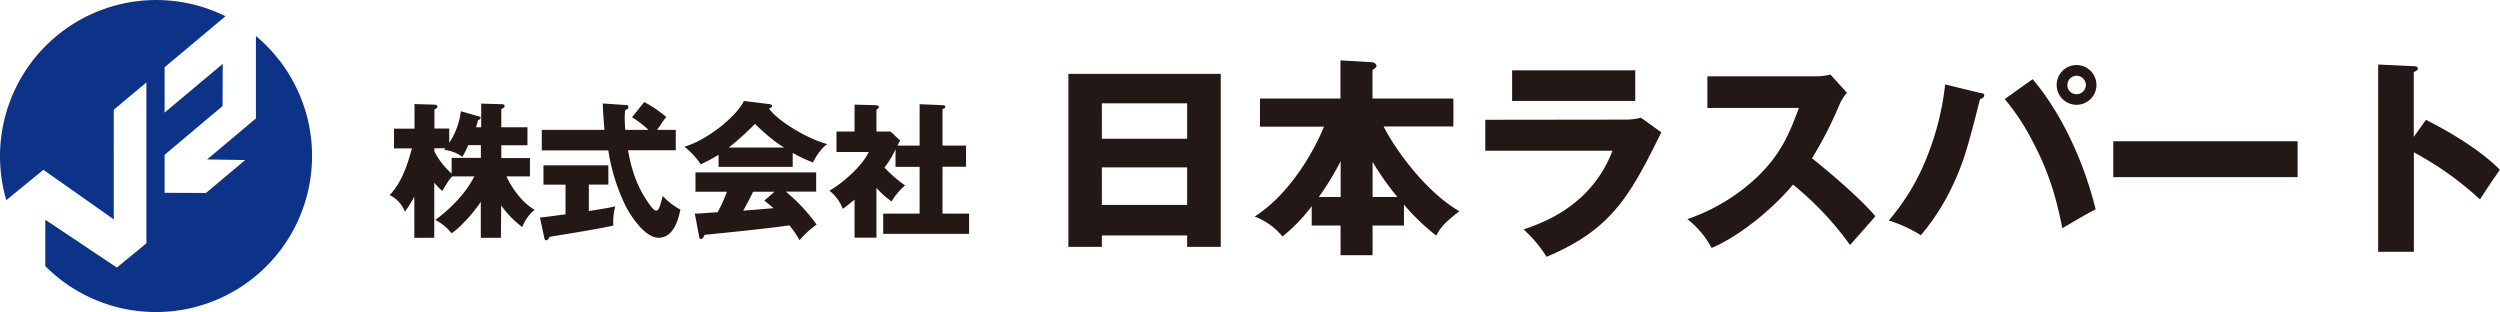
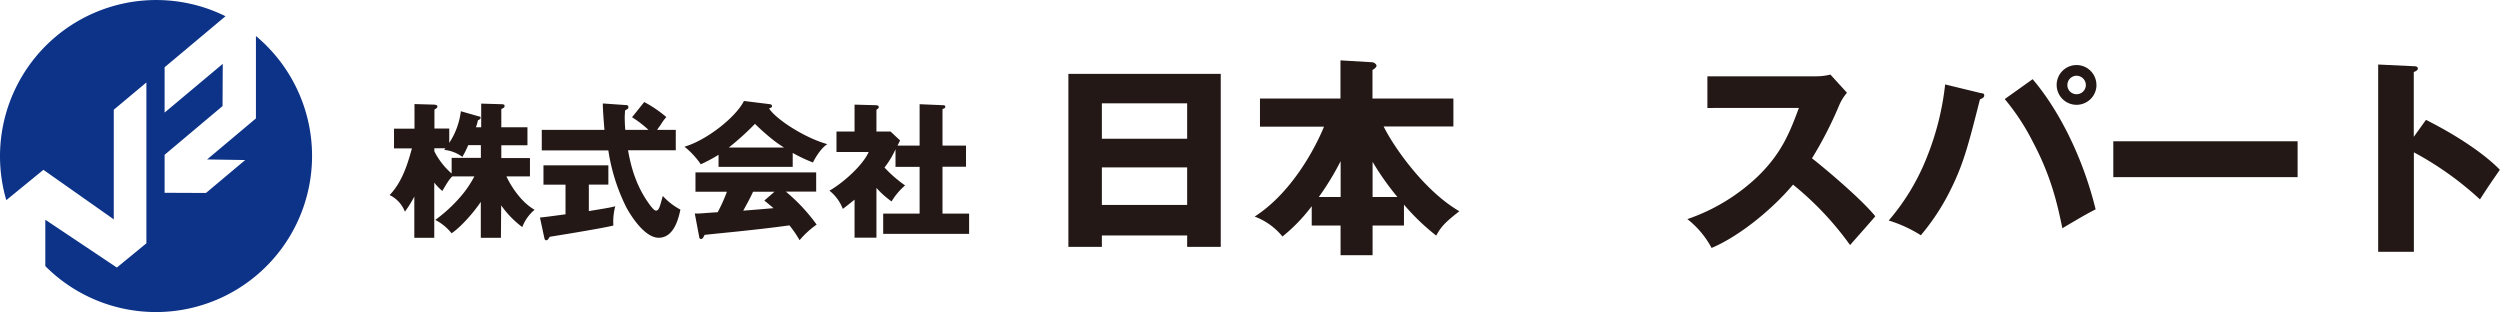
<svg xmlns="http://www.w3.org/2000/svg" viewBox="0 0 710.63 88.77">
  <defs>
    <style>.cls-1{fill:#231815;}.cls-2{fill:#0c3388;}</style>
  </defs>
  <g id="レイヤー_2" data-name="レイヤー 2">
    <g id="レイヤー_1-2" data-name="レイヤー 1">
      <path class="cls-1" d="M123.46,42.14h3.17c-.12.17-.17.21-.38.46a10.41,10.41,0,0,1,5.18,2,28.86,28.86,0,0,0,1.67-3.35h3.59v3.63h-8.31v4.44A20.45,20.45,0,0,1,123.46,43Zm19,16.24a27.39,27.39,0,0,0,6,6.17,11.89,11.89,0,0,1,3.5-4.92c-4.76-2.71-7.68-8.73-8-9.48h6.68V44.93h-8.14V41.3h7.43V36.18h-7.43V31c.88-.46.91-.46.91-.84s0-.5-.91-.54l-5.72-.17v6.73h-1.5a13.44,13.44,0,0,0,.58-2c.26-.09.75-.34.75-.71s-.2-.3-.75-.46L131,31.62a21,21,0,0,1-3.3,9V36.54h-4.21V31.16c.75-.49.83-.54.83-.87,0-.08,0-.3-.12-.33a2.2,2.2,0,0,0-.71-.22l-5.67-.16v7H112v5.6h5.09c-1,3.59-2.54,9.35-6.34,13.27a8.68,8.68,0,0,1,4.34,4.72,31.28,31.28,0,0,0,2.68-4.3V67.6h5.67V51.91a16.71,16.71,0,0,0,2.29,2.38c1.51-2.59,2.09-3.46,2.84-4.14h6.26a29.64,29.64,0,0,1-4.22,6.1,42,42,0,0,1-6.88,6.26,14.28,14.28,0,0,1,4.63,3.8c2.42-1.59,6.14-5.68,8.31-8.93V67.6h5.72Z" />
      <path class="cls-1" d="M183.12,29a34.1,34.1,0,0,1,6.3,4.29,10.62,10.62,0,0,0-1.5,2c-.17.24-1,1.41-1.13,1.62h5.3v5.81H178.52c.59,3.21,1.8,9.68,6.27,15.61.87,1.16,1.33,1.54,1.71,1.54.63,0,.91-.83,1.13-1.46.16-.46.66-2.34.78-2.71a18.28,18.28,0,0,0,5,3.88c-.5,2.3-1.75,8-6.17,8-4.18,0-8.23-6.8-9.27-8.77a54.13,54.13,0,0,1-5.05-16.06H154V36.92h17.82c-.13-1.38-.51-6.22-.46-7.51l6.59.46c.46,0,.67.21.67.58a.64.64,0,0,1-.38.63,1.33,1.33,0,0,0-.58.38c0,.58-.08,1.08-.08,1.87,0,.46,0,1.67.16,3.59h6.6a30.52,30.52,0,0,0-4.68-3.59ZM167.38,60c4.84-.79,6.14-1,7.51-1.37a17.16,17.16,0,0,0-.54,5.47c-2.92.79-17.57,3.12-18.08,3.21-.07.08-.37.58-.45.67a.85.85,0,0,1-.59.33c-.33,0-.46-.46-.5-.67l-1.25-5.8c1.17-.09,6.22-.79,7.27-.92V52.49h-6.27V47h18.45v5.47h-5.55Z" />
      <path class="cls-1" d="M207.17,41.93a78.47,78.47,0,0,0,7.43-6.72,63,63,0,0,0,5.26,4.64c1.38,1.08,2.47,1.75,3,2.08Zm18.16,1.54a43.79,43.79,0,0,0,5.76,2.72c.16-.42,2-3.93,4.09-5.22-6.14-1.66-14.45-6.89-16.57-10.14.75-.29.83-.34.83-.71s-.42-.46-.54-.5l-7.43-.92c-2.3,4.59-10.56,11.15-16.91,13a22.52,22.52,0,0,1,4.64,5A43.89,43.89,0,0,0,204.25,44v3.43h21.08Zm-26.6,23.76c.05.37.14.71.55.71s.67-.46,1-1.17c1.38-.17,8.18-.84,9.69-1,6.67-.71,9.18-1,14.44-1.71a35,35,0,0,1,2.88,4.21,25.19,25.19,0,0,1,4.84-4.43,50.48,50.48,0,0,0-8.76-9.38H232V49H197.69v5.51h8.94A47.67,47.67,0,0,1,204,60.34c-.71,0-4.26.29-5,.33a12.79,12.79,0,0,1-1.51,0ZM217.27,57c1.92,1.58,2.13,1.75,2.59,2.17-3.26.29-7.52.63-8.6.71.25-.42,2.09-3.76,2.8-5.38h6.09Z" />
      <path class="cls-1" d="M261.4,41.39V29.62l6.81.29c.08,0,.49.05.49.42s-.2.46-.79.67V41.39h6.68v6h-6.68V60.72h7.56v5.75H251.05V60.72H261.4V47.44h-6.85v-5a25.46,25.46,0,0,1-3.13,5.18,36.79,36.79,0,0,0,5.85,5.09,18.85,18.85,0,0,0-3.84,4.55,26,26,0,0,1-4.3-3.84V67.56h-6.22V56.75c-1.75,1.42-2.5,2-3.34,2.63a12.11,12.11,0,0,0-3.8-5.18c4.47-2.58,9.73-7.63,11.15-11h-9.15V37.38h5.14V29.74l6.22.17c.29.05.66.13.66.54,0,.25-.16.38-.66.76v6.17h4l2.72,2.55c-.25.5-.67,1.33-.72,1.46Z" />
      <path class="cls-1" d="M313.21,58.25V47.58h24.24V58.25Zm24.24,8.68v3.25H347V21H303.69V70.18h9.52V66.93ZM313.21,39.44V29.37h24.24V39.44Z" />
      <path class="cls-1" d="M390.16,56V46a78.15,78.15,0,0,0,7.06,10Zm8.92,2.17a63,63,0,0,0,9.17,8.8c1.39-2.59,2.59-3.8,6.57-6.93C404.75,54.21,396,41.48,393.3,35.94h19.83V28h-23V19.9c.43-.24,1.15-.78,1.15-1.2s-.61-.91-1.15-1l-9.1-.54V28H358.15v8h18.2c-2.22,5.49-8.92,18.63-19.71,25.56a18.53,18.53,0,0,1,7.9,5.67,47.53,47.53,0,0,0,8.32-8.62V64.1h8.2v8.44h9.1V64.1h8.92Zm-18-2.17h-6.21a78.24,78.24,0,0,0,6.21-10.19Z" />
-       <path class="cls-1" d="M464.82,20V28.7h-35V20Zm-3.55,14h.84a17.35,17.35,0,0,0,4.33-.54l5.79,4.16C471.57,39,468.62,44.8,468,46c-6.81,12.84-13,20.56-28.39,27a35.76,35.76,0,0,0-6.52-7.78c5.55-1.93,19.24-6.69,25.26-22.37H422.2v-8.8Z" />
      <path class="cls-1" d="M485.33,30.69v-9h30.82a16.67,16.67,0,0,0,4.15-.49L525,26.36a14,14,0,0,0-2.3,3.79A110.48,110.48,0,0,1,515.06,45c2.59,2,13.62,11.1,18,16.47-1.93,2.29-5.18,5.9-7.17,8.19a87.75,87.75,0,0,0-16.22-17.18c-5.85,7-15.31,14.71-23.15,18a25.8,25.8,0,0,0-6.88-8.2,54.53,54.53,0,0,0,20-12.12c6.76-6.57,9.05-12.36,11.7-19.48Z" />
      <path class="cls-1" d="M592.91,24.18a2.63,2.63,0,0,1-2.65,2.6,2.58,2.58,0,0,1-2.6-2.6,2.62,2.62,0,0,1,2.6-2.65A2.67,2.67,0,0,1,592.91,24.18Zm3,0a5.65,5.65,0,1,0-5.67,5.61A5.66,5.66,0,0,0,595.93,24.18Zm-43-.18a78,78,0,0,1-5.19,20.68,62.76,62.76,0,0,1-10.85,18A37.61,37.61,0,0,1,546,66.87a63.32,63.32,0,0,0,8.74-13.5c3.56-7.24,5-13.09,8.07-25.14.61-.25,1.21-.49,1.21-1.09s-.24-.54-1.15-.72Zm16.94,4.16a63.53,63.53,0,0,1,8,12.18c5.3,10,7,17.85,8.38,24.54,5.78-3.43,7.29-4.28,9.46-5.37-4.28-17.36-12.06-30.2-17.91-37Z" />
      <path class="cls-1" d="M653.1,40.16V50.35H600.71V40.16Z" />
      <path class="cls-1" d="M689.59,34.07c8.86,4.46,16.58,9.65,21,14.18-2.65,3.85-3,4.33-5.66,8.43A91.21,91.21,0,0,0,686.15,43.3V71.58H676V18.34l10.12.48c.48,0,1.15.06,1.15.66s-.79.84-1.15,1V38.9Z" />
      <path class="cls-2" d="M72.75,10.24V33.66L58.87,45.32l10.83.17L58.55,54.85,46.79,54.8V44L63.26,30.15l.06-12L46.79,32V19.12L64.1,4.61A44.41,44.41,0,0,0,1.79,56.89l10.55-8.62,20,14.08V31.19l9.27-7.75V69.16l-8.39,6.89L12.88,62.46V75.64a44.38,44.38,0,1,0,59.87-65.4Z" />
    </g>
  </g>
</svg>